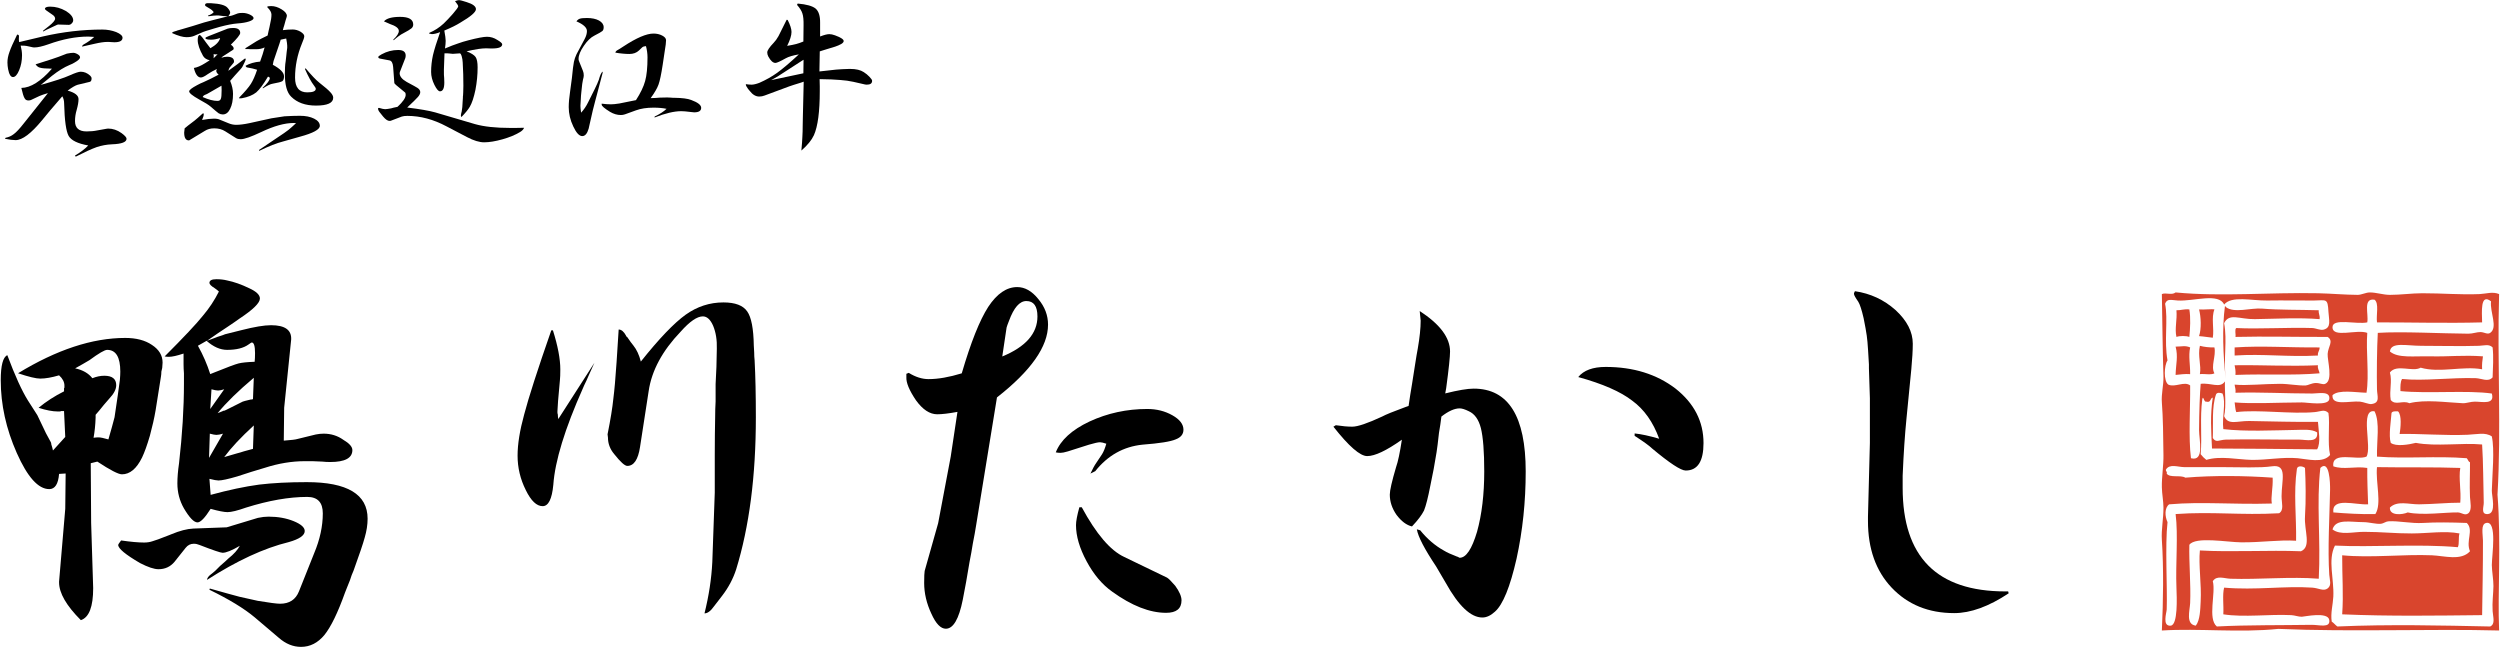
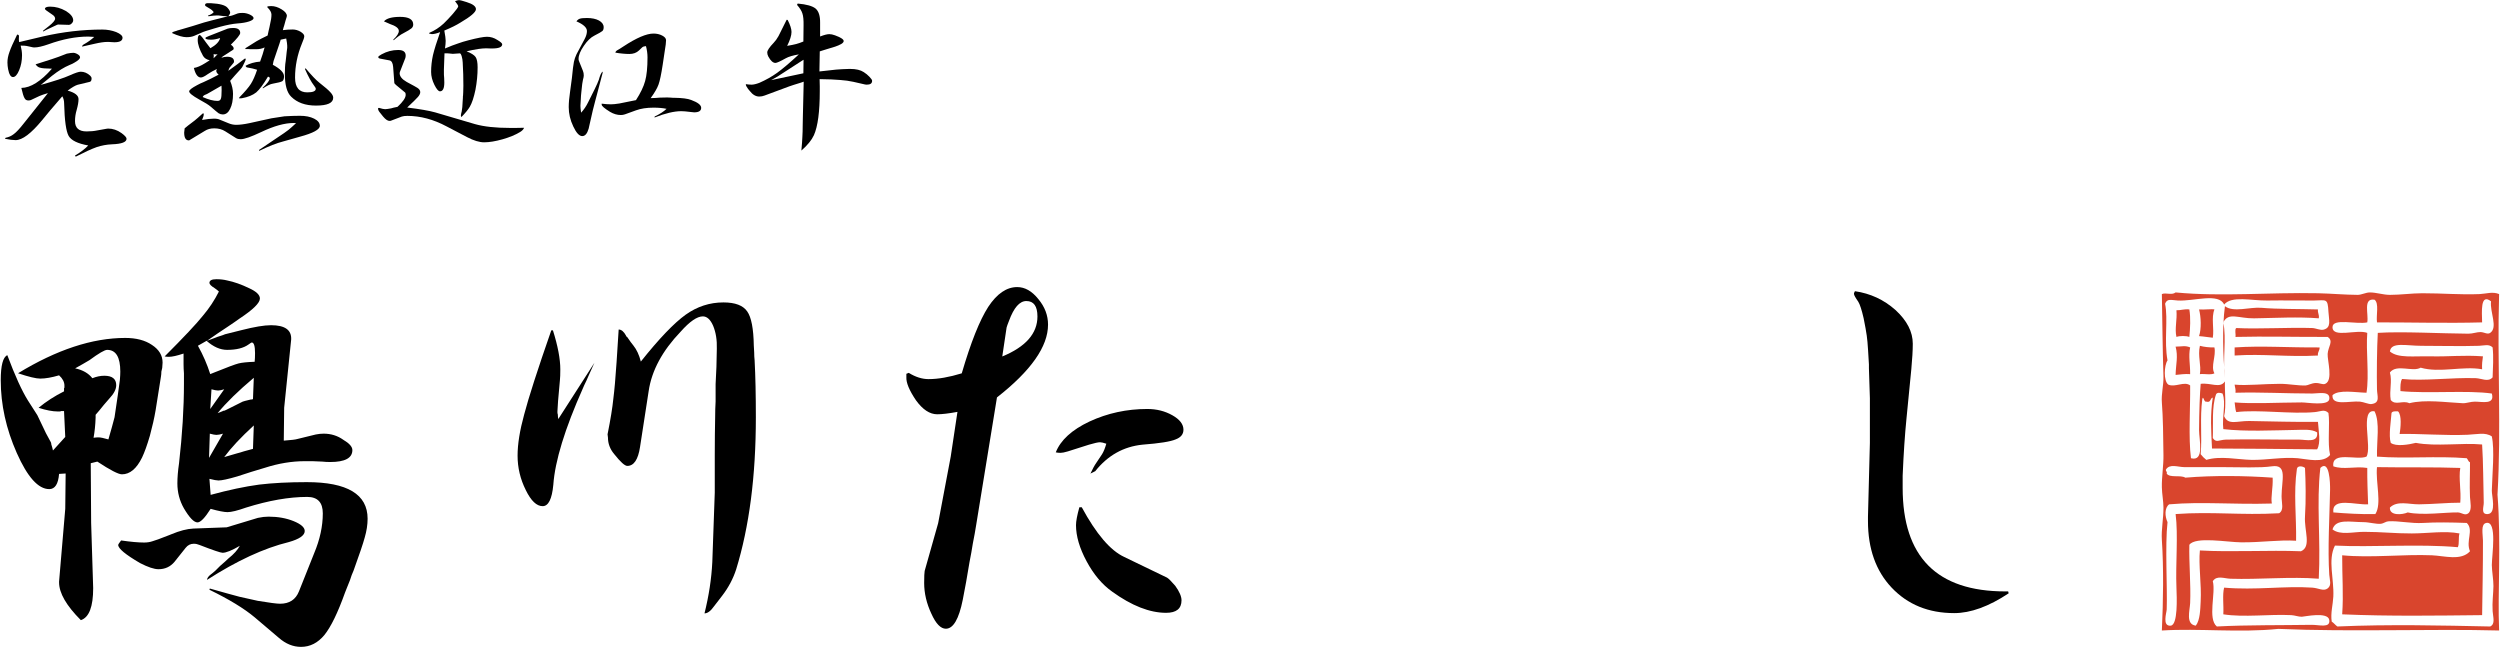
<svg xmlns="http://www.w3.org/2000/svg" version="1.1" id="レイヤー_1" x="0px" y="0px" width="1136px" height="294px" viewBox="0 0 1136 294" enable-background="new 0 0 1136 294" xml:space="preserve">
  <g>
    <path d="M29.647,198.552l-0.552-11.766h-0.204h-0.165H28.16h-0.383c-0.117,0-0.247,0.066-0.382,0.189H26.66h-0.191h-0.192   c-2.355,0-5.281-0.555-8.755-1.676c3.474-2.865,7.334-5.352,11.574-7.469v-0.189v-0.188v-0.184v-0.188v-0.562   c0-0.115,0.055-0.244,0.178-0.365v-0.191v-0.375v-0.184v-0.188c0-1.617-0.791-3.178-2.434-4.666   c-3.353,0.992-6.216,1.488-8.575,1.488c-1.869,0-5.229-0.803-10.072-2.424c17.532-10.703,33.774-16.053,48.715-16.053   c4.972,0,9.021,1.059,12.124,3.17c3.244,2.115,4.847,4.797,4.847,8.029c0,0.254-0.067,1.062-0.168,2.426   c-0.14,0.625-0.268,1.188-0.387,1.684c0,0.744-0.061,1.496-0.189,2.242l-2.426,15.307c-0.61,3.607-1.495,7.461-2.6,11.568   c-1.242,4.234-2.421,7.531-3.549,9.893c-2.497,5.107-5.551,7.652-9.15,7.652c-1.63,0-5.346-1.924-11.19-5.781l-2.985,0.74   l0.177,27.068l0.924,29.68c0,8.467-1.857,13.316-5.598,14.561c-6.592-6.596-9.898-12.32-9.898-17.176v-0.367l2.808-33.041   l0.179-16.057l-2.987,0.189c-0.371,4.607-1.859,6.91-4.46,6.91c-4.999,0-9.905-5.475-14.764-16.43   c-4.846-10.953-7.28-21.963-7.28-33.045c0-6.719,1.015-10.51,2.987-11.387c3.488,9.34,6.611,16.178,9.331,20.535l4.306,6.723   l3.923,8.211l2.229,4.105c0.116,0.25,0.192,0.564,0.192,0.936c0.372,1.125,0.618,2.055,0.754,2.801L29.647,198.552z M41.966,171.86   c1.869-0.746,3.677-1.121,5.42-1.121c3.613,0,5.423,1.43,5.423,4.295c0,1.861-1.078,3.92-3.206,6.154   c-0.473,0.502-1.283,1.436-2.421,2.799c-1.476,1.867-2.722,3.361-3.734,4.488v1.299c-0.113,3.365-0.436,6.414-0.936,9.15   c0.759-0.123,1.5-0.184,2.259-0.184c0.872,0,2.369,0.311,4.487,0.93c1.228-4.227,2.162-7.592,2.79-10.078   c0.374-2.244,0.872-5.605,1.487-10.086c0.387-2.727,0.693-5.037,0.939-6.902c0.125-1.49,0.189-2.74,0.189-3.732   c0-6.596-1.987-9.895-5.981-9.895c-1.118,0-3.785,1.557-8.025,4.67c-1.849,1.115-4.038,2.359-6.51,3.729   C37.607,168.12,40.223,169.616,41.966,171.86 M65.493,246.528c1.374,0,2.616-0.193,3.721-0.566c0.985-0.246,3.559-1.18,7.662-2.801   c0.246-0.119,0.551-0.246,0.923-0.373c3.857-1.611,7.216-2.486,10.088-2.613l15.123-0.559l14.188-4.295   c1.744-0.377,3.344-0.557,4.842-0.557c4.243,0,8.036,0.684,11.407,2.051c3.344,1.371,5.027,2.863,5.027,4.482   c0,1.988-2.426,3.672-7.28,5.037c-11.206,2.736-23.585,8.465-37.143,17.178c0.101-0.871,0.68-1.686,1.667-2.426   c1.5-1.121,2.934-2.434,4.303-3.926c1.731-1.488,2.989-2.611,3.733-3.357c2.497-1.988,4.241-3.922,5.229-5.791   c-3.628,2.119-6.229,3.176-7.832,3.176c-0.884,0-4.369-1.182-10.471-3.551c-0.86-0.363-1.732-0.557-2.616-0.557   c-1.499,0-2.741,0.627-3.716,1.869l-5.049,6.346c-1.872,2.238-4.295,3.357-7.282,3.357c-1.986,0-4.78-0.932-8.393-2.795   c-6.6-3.857-9.908-6.596-9.908-8.221c0-0.242,0.448-0.928,1.32-2.049C59.38,246.212,62.866,246.528,65.493,246.528 M92.178,143.486   c2.859-3.362,5.293-7.027,7.292-11.016c-0.512-0.494-1.14-0.99-1.884-1.493c-1.615-0.994-2.421-1.801-2.421-2.425   c0-1.122,1.05-1.68,3.165-1.68c1.743,0,3.36,0.182,4.859,0.558c3.113,0.625,6.482,1.808,10.07,3.547   c3.256,1.493,4.847,3.047,4.847,4.668c0,1.989-3.088,5.044-9.307,9.144c-1.01,0.746-2.803,1.994-5.42,3.737   c-1.498,1-2.985,1.992-4.485,2.986c-1.743,1.246-3.359,2.361-4.844,3.355c1.115-0.369,2.295-0.807,3.536-1.305   c0.885-0.373,1.744-0.684,2.616-0.932c0.384-0.123,0.768-0.248,1.127-0.373c0.361-0.127,0.681-0.25,0.922-0.371l7.474-1.869   c5.845-1.492,10.329-2.243,13.444-2.243c6.344,0,9.381,2.182,9.137,6.538l-3.177,30.986l-0.18,14.924   c3.357-0.242,5.409-0.486,6.164-0.74l8.381-2.053c1.259-0.25,2.451-0.375,3.564-0.375c3.359,0,6.344,0.934,8.957,2.801   c2.746,1.621,4.102,3.178,4.102,4.664c0,3.615-3.346,5.42-10.075,5.42c-1.369,0-2.549-0.068-3.546-0.188   c-0.987,0-2.487-0.064-4.502-0.189h-3.521c-5.847,0-11.883,0.994-18.099,2.99c-2.113,0.621-4.177,1.244-6.164,1.861   c-2.357,0.746-4.485,1.434-6.356,2.057c-4.229,1.244-7.103,1.861-8.588,1.861c-0.729,0-2.115-0.242-4.101-0.744l0.552,7.277   c8.214-2.232,15.545-3.793,22.044-4.664c6.214-0.744,13.432-1.119,21.633-1.119c18.431,0,27.646,5.537,27.646,16.611   c0,2.74-0.448,5.604-1.32,8.59c-0.731,2.74-2.438,7.717-5.038,14.936c-0.626,1.367-1.178,2.861-1.678,4.475   c-0.502,1.246-1.012,2.496-1.499,3.734c-0.244,0.627-0.488,1.246-0.734,1.865c-3.253,9.09-6.354,15.498-9.341,19.227   c-2.985,3.605-6.536,5.418-10.64,5.418c-3.612,0-6.957-1.375-10.085-4.107l-10.995-9.334c-4.756-3.979-11.575-8.148-20.545-12.51   l0.178-0.559c6.115,1.746,10.587,2.988,13.456,3.734c2.604,0.621,5.411,1.244,8.398,1.869c5.229,0.867,8.573,1.303,10.075,1.303   c4.226,0,7.086-1.867,8.573-5.602l6.918-17.355c2.615-6.223,3.923-12.264,3.923-18.105c0-4.98-2.357-7.473-7.088-7.473   c-8.216,0-17.492,1.625-27.823,4.857c-3.845,1.369-6.665,2.057-8.396,2.057c-1.498,0-4.049-0.496-7.662-1.496   c-2.603,4.104-4.575,6.162-5.972,6.162c-1.603,0-3.655-2.121-6.154-6.352c-1.985-3.482-2.985-7.279-2.985-11.381   c0-2.619,0.244-5.662,0.756-9.154c1.485-13.062,2.229-25.133,2.229-36.207v-4.67c-0.116-1.371-0.18-2.73-0.18-4.105v-4.854   c-2.985,0.992-5.216,1.49-6.714,1.49c-0.64,0-1.258-0.059-1.886-0.18C83.516,153.255,89.31,147.091,92.178,143.486 M97.406,169.243   c5.844-2.357,9.511-3.732,11.011-4.104c1.5-0.377,3.921-0.625,7.293-0.748c0.115-0.996,0.18-2.303,0.18-3.918   c0-3.234-0.5-4.857-1.5-4.857c-0.128,0-0.628,0.314-1.487,0.936c-2.23,1.615-5.485,2.426-9.714,2.426   c-3.116,0-6.218-1.365-9.319-4.109l-3.933,2.238c2.369,4.236,4.214,8.525,5.598,12.885   C96.166,169.743,96.781,169.489,97.406,169.243 M101.33,197.056c-1.256,0.375-2.243,0.561-2.999,0.561   c-0.616,0-1.603-0.186-2.987-0.561l-0.357,11.016L101.33,197.056z M101.881,176.896c-1.243,0.375-2.167,0.559-2.795,0.559   c-0.615,0-1.615-0.184-2.987-0.559l-0.564,8.959L101.881,176.896z M101.69,186.601h0.396l0.165-0.18h0.194l7.842-3.926   c0.243-0.119,1.423-0.432,3.551-0.936c0.372,0,0.744-0.053,1.115-0.186l0.372-9.707c-7.088,5.975-12.572,11.328-16.431,16.059   C99.651,187.472,100.586,187.101,101.69,186.601 M107.674,206.013c0.985-0.242,2.051-0.553,3.164-0.932   c1.372-0.371,2.759-0.744,4.115-1.117l0.372-10.643c-5.843,5.355-10.318,10.15-13.444,14.379   C103.495,207.202,105.418,206.642,107.674,206.013" />
    <path d="M251.249,150.106c2.231,7.1,3.357,13.006,3.357,17.738c0,2.236-0.064,3.922-0.19,5.039   c-0.734,7.84-1.116,12.51-1.116,13.998v0.188v0.375c0,0.252,0.065,0.561,0.18,0.932c0,0.625,0.076,1.309,0.202,2.055l16.419-25.576   c-0.869,1.865-1.741,3.805-2.613,5.787c-0.615,1.5-1.308,2.988-2.051,4.482c-0.128,0.375-0.32,0.814-0.564,1.309   c-8.204,18.416-12.688,33.037-13.445,43.865c-0.615,6.471-2.228,9.703-4.846,9.703c-2.741,0-5.28-2.422-7.652-7.279   c-2.497-4.975-3.741-10.199-3.741-15.682c0-5.223,1.003-11.443,2.987-18.664c1.986-7.59,6.088-20.346,12.331-38.27H251.249z    M284.481,152.538v0.182c0.115,0,0.167,0.066,0.167,0.189c0.257,0.129,0.449,0.312,0.577,0.564   c0.999,1.486,1.869,2.672,2.601,3.543c1.487,1.865,2.615,4.291,3.371,7.279c8.319-10.449,15.138-17.542,20.342-21.277   c5.228-3.733,10.957-5.6,17.185-5.6c5.344,0,8.945,1.37,10.819,4.104c1.857,2.615,2.857,7.779,2.985,15.494   c0,0.504,0.076,1.559,0.18,3.178c0,1.246,0.061,2.428,0.192,3.543c0.384,7.219,0.563,15.865,0.563,25.947   c0,26.633-2.987,49.65-8.959,69.064c-1.369,4.236-3.487,8.215-6.344,11.947l-3.743,4.855c-1.485,2.113-2.921,3.172-4.292,3.172   c1.987-7.963,3.178-15.738,3.55-23.332l1.116-31.549v-0.186v-0.375v-0.561v-0.928v-2.246v-4.289v-8.59   c0-6.344,0.074-12.07,0.177-17.172c0-2.361,0.065-4.729,0.204-7.092v-4.109v-3.732c0.117-2.73,0.247-5.348,0.375-7.844l0.177-8.211   c0.131-3.977-0.435-7.465-1.664-10.453c-1.241-2.858-2.808-4.29-4.692-4.29c-2.601,0-5.948,2.3-10.048,6.911   c-8.344,8.709-13.212,17.727-14.571,27.059l-3.921,25.391c-0.872,5.719-2.796,8.58-5.781,8.58c-1.142,0-3.128-1.797-5.989-5.412   c-1.869-2.236-2.803-4.727-2.803-7.465l-0.179-1.49c1.372-6.842,2.231-12.197,2.613-16.057c0.502-3.852,0.999-9.449,1.487-16.797   l0.946-14.75C282.368,149.735,283.481,150.677,284.481,152.538" />
    <path d="M412.931,169.423c3.075,1.898,6.075,2.846,8.998,2.846c4.369,0,9.408-0.885,15.097-2.627   c4.1-14.023,8.097-24.083,12.048-30.221c3.947-5.979,8.319-8.973,13.148-8.973c3.5,0,6.704,1.827,9.615,5.473   c2.92,3.5,4.393,7.376,4.393,11.612c0,9.919-7.74,20.941-23.209,33.054l-9.422,57.814c-0.436,2.77-0.945,5.619-1.537,8.535   c-0.436,2.781-0.936,5.629-1.526,8.549c-1.023,6.268-2.035,11.971-3.062,17.072c-1.756,8.76-4.319,13.137-7.677,13.137   c-2.332,0-4.523-2.254-6.562-6.787c-2.195-4.67-3.295-9.336-3.295-14.014c0-2.916,0.094-4.744,0.231-5.473l6.127-21.688   l5.704-30.205l3.064-20.367c-3.948,0.73-7.012,1.09-9.203,1.09c-3.36,0-6.576-2.109-9.64-6.344   c-3.061-4.531-4.512-8.029-4.369-10.523v-1.523L412.931,169.423z M471.413,143.803c0-4.672-1.679-7.012-5.039-7.012   c-3.063,0-5.688,3.001-7.88,8.986c-0.591,1.462-0.949,2.48-1.101,3.056c-0.155,1.031-0.798,5.416-1.961,13.145   C466.069,157.601,471.413,151.544,471.413,143.803 M495.06,191.538c8.177-3.795,16.929-5.697,26.272-5.697   c4.244,0,8.025,0.961,11.383,2.854c3.369,1.9,5.047,4.088,5.047,6.566c0,2.051-1.18,3.498-3.51,4.385   c-2.335,1.016-7.371,1.818-15.096,2.408c-8.629,0.879-15.782,4.885-21.47,12.041l-2.19,1.098c1.022-2.193,1.894-3.801,2.625-4.82   l2.628-3.941c0.732-1.168,1.384-2.768,1.96-4.812c-1.307-0.441-2.255-0.666-2.832-0.666c-0.883,0-2.563,0.371-5.036,1.102   l-9.637,3.062c-1.462,0.436-2.553,0.654-3.28,0.654c-0.744,0-1.463-0.064-2.179-0.219   C481.924,200.009,487.025,195.331,495.06,191.538 M491.558,230.511c6.563,12.125,12.983,19.643,19.267,22.559l19.495,9.416   c0.726,0.436,1.96,1.676,3.716,3.715c1.893,2.627,2.844,4.826,2.844,6.58c0,3.795-2.335,5.686-6.997,5.686   c-7.447,0-15.64-3.205-24.533-9.639c-4.524-3.205-8.396-7.791-11.612-13.791c-3.216-5.984-4.805-11.457-4.805-16.418   c0-1.754,0.513-4.445,1.524-8.107H491.558z" />
-     <path d="M606.998,193.222c2.927,0.441,5.408,0.66,7.461,0.66c2.475,0,6.998-1.533,13.571-4.594   c1.604-0.879,5.18-2.338,10.741-4.377c0.436-0.148,0.859-0.295,1.294-0.443c0.449-3.211,0.963-6.498,1.542-9.857   c0.449-2.768,0.873-5.543,1.305-8.316c0.59-3.793,1.025-6.426,1.32-7.889c0.884-5.1,1.321-9.336,1.321-12.693   c0-0.29-0.155-1.751-0.438-4.378c9.201,5.978,13.789,12.11,13.789,18.391c0,2.332-0.573,7.883-1.756,16.643   c-0.152,0.723-0.292,1.525-0.435,2.402c5.844-1.461,10.139-2.178,12.934-2.178c15.751,0,23.632,12.547,23.632,37.654   c0,13.719-1.383,26.934-4.165,39.635c-2.923,12.85-6.19,20.871-9.845,24.09c-1.907,1.748-3.805,2.621-5.689,2.621   c-5.253,0-10.805-5.248-16.649-15.764c-1.754-2.916-3.202-5.4-4.369-7.447c-5.253-7.885-8.189-13.496-8.753-16.861l1.527,0.443   c3.2,3.938,6.776,6.998,10.736,9.193c1.437,0.881,3.335,1.752,5.68,2.629c0.282,0.146,0.5,0.211,0.652,0.211   c0.153,0.152,0.295,0.219,0.437,0.219c0.151,0.154,0.296,0.229,0.435,0.229c2.924,0,5.549-3.947,7.896-11.822   c2.18-7.889,3.268-17.006,3.268-27.375c0-9.047-0.512-15.617-1.524-19.707c-1.015-3.939-2.845-6.49-5.473-7.67   c-1.757-0.871-3.141-1.307-4.167-1.307c-2.329,0-5.112,1.238-8.306,3.725c-0.305,2.479-0.653,4.965-1.102,7.445   c-0.447,4.088-0.805,7.004-1.089,8.752c-0.448,2.631-0.883,5.186-1.318,7.664l-1.54,7.672c-1.026,5.256-1.96,8.973-2.845,11.164   c-1.026,2.049-2.845,4.447-5.47,7.223c-2.49-0.578-4.81-2.332-7.016-5.248c-2.034-2.922-3.062-5.994-3.062-9.211   c0-1.891,0.949-6.047,2.846-12.471c0.887-2.484,1.759-6.645,2.643-12.482c-7.012,4.961-12.268,7.447-15.764,7.447   c-3.231,0-8.332-4.447-15.344-13.361L606.998,193.222z M729.629,166.735c12.56,0,23.146,3.281,31.759,9.857   c8.46,6.707,12.688,14.955,12.688,24.742c0,8.318-2.679,12.477-8.099,12.477c-2.18,0-7.292-3.352-15.328-10.074   c-1.168-1.16-3.795-3.062-7.872-5.691v-1.094c2.923,0.293,6.643,1.094,11.152,2.408c-2.754-7.594-6.844-13.361-12.252-17.303   c-5.256-4.088-13.431-7.664-24.521-10.727C719.645,168.261,723.8,166.735,729.629,166.735" />
    <path d="M861.285,140.85c5.256,4.822,7.883,9.934,7.883,15.338c0,3.068-0.232,6.934-0.667,11.604l-2.19,22.338   c-0.73,7.295-1.324,15.984-1.743,26.055v5.475c0,31.381,15.532,47.076,46.638,47.076h1.308l0.216,0.871   c-9.046,5.992-17.289,8.988-24.735,8.988c-11.673,0-21.159-3.873-28.464-11.611c-7.151-7.584-10.726-17.664-10.726-30.215v-1.979   l0.872-33.498v-6.572v-0.217v-0.219v-0.436v-0.877v-1.758v-3.281v-7.002c-0.156-4.967-0.298-9.486-0.436-13.574v-1.758   c-0.299-5.266-0.519-8.682-0.67-10.283c-0.141-1.748-0.437-3.807-0.859-6.139l-0.882-4.601c-0.872-3.788-1.692-6.275-2.411-7.442   c-1.318-1.889-1.96-3.069-1.96-3.505v-0.436l0.423-0.876C849.892,133.341,856.029,136.178,861.285,140.85" />
    <path d="M2.553,62.601c1.367-0.253,2.615-0.808,3.723-1.674c1.172-0.857,2.628-2.432,4.416-4.712l11.092-13.906   c-1.725,0.507-2.992,0.94-3.808,1.292l-3.875,1.823c-0.294,0.155-0.698,0.227-1.217,0.227c-0.808,0-1.387-0.354-1.739-1.064   c-0.404-0.654-0.901-2.203-1.446-4.636c4.212-0.048,8.842-2.964,13.901-8.738c-2.887-0.05-4.68-0.202-5.392-0.458   c-0.756-0.151-1.441-0.658-2.044-1.52c3.128-0.963,5.588-1.748,7.368-2.354c0.961-0.302,2.003-0.656,3.104-1.07   c0.864-0.352,2.113-0.83,3.733-1.438c1.271-0.254,2.258-0.378,2.965-0.378c0.453,0,0.938,0.124,1.441,0.378   c1.069,0.506,1.601,1.063,1.601,1.67c0,0.661-0.864,1.474-2.589,2.437c-0.453,0.301-1.186,0.658-2.199,1.061   c-2.436,1.016-5.069,2.634-7.905,4.863c-0.661,0.558-1.756,1.441-3.268,2.66c-0.663,0.509-1.288,1.015-1.899,1.516   c6.33-1.769,10.72-3.212,13.144-4.329c2.484-1.112,4.159-1.67,5.016-1.67c1.571,0,3.019,0.606,4.332,1.823   c0.404,0.407,0.611,0.812,0.611,1.218c0,0.962-0.303,1.492-0.919,1.595l-5.389,1.292c-1.071,0.304-2.583,1.192-4.568,2.656   c3.301,0.916,4.945,2.208,4.945,3.879c0,1.267-0.28,2.889-0.83,4.865c-0.502,1.672-0.768,3.37-0.768,5.092   c0,3.143,1.754,4.713,5.241,4.713c1.827,0,3.453-0.151,4.876-0.457l4.254-0.762c0.152-0.047,0.371-0.076,0.686-0.076   c2.128,0,4.155,0.687,6.074,2.054c1.519,1.115,2.288,1.976,2.288,2.582c0,1.518-2.209,2.359-6.625,2.513   c-2.379,0.099-4.709,0.527-6.98,1.287c-2.285,0.812-5.452,2.256-9.504,4.332l-0.31-0.528c2.586-1.52,4.586-3.042,6.01-4.564   c-4.763-0.857-7.729-2.303-8.896-4.33c-1.167-2.078-1.853-6.941-2.052-14.592c0-1.366-0.273-2.508-0.84-3.422   c-4.4,5.068-7.468,8.693-9.185,10.868c-4.975,6.034-8.975,9.046-12.019,9.046c-1.209,0-2.832-0.2-4.863-0.61L2.553,62.601z    M8.621,16.394l-0.06,1.441c0,0.104,0.013,0.354,0.06,0.76c0.057,0.202,0.086,0.385,0.086,0.532l10.873-2.584   c9.065-2.078,18.039-3.116,26.907-3.116c2.217,0,4.332,0.384,6.3,1.138c1.937,0.81,2.889,1.676,2.889,2.584   c0,1.372-1.236,2.055-3.724,2.055c-0.204,0-0.659-0.025-1.361-0.077c-0.411-0.048-0.798-0.076-1.148-0.076h-0.684   c-1.464,0-3.395,0.282-5.763,0.836l-5.712,1.294c0.055-0.408,0.296-0.738,0.752-0.991c1.832-1.011,3.42-2.153,4.792-3.417   c-0.453-0.053-0.921-0.082-1.44-0.082c-0.649-0.044-1.089-0.072-1.288-0.072c-5.621,0-11.657,1.165-18.092,3.495   c-2.731,0.967-4.871,1.445-6.383,1.445c-0.461,0-0.833-0.052-1.133-0.154l-2.443-0.532c-0.505-0.1-1.389-0.151-2.657-0.151   c0.403,1.57,0.615,3.041,0.615,4.41c0,2.431-0.431,4.687-1.3,6.763c-0.859,2.079-1.803,3.118-2.808,3.118   c-1.027,0-1.749-1.192-2.214-3.572c-0.093-0.656-0.169-1.168-0.224-1.526C3.412,29.36,3.38,28.851,3.38,28.396   c0-1.516,0.305-3.115,0.921-4.784c0.559-1.676,1.726-4.307,3.492-7.905C8.352,15.756,8.621,15.982,8.621,16.394 M19.58,13.958   c0.303-0.202,0.581-0.432,0.835-0.684c0.864-0.71,1.453-1.164,1.748-1.367c1.921-1.521,2.882-2.662,2.882-3.421   c0-0.709-0.453-1.34-1.362-1.902c-2.172-1.416-3.268-2.251-3.268-2.504c0-0.708,0.788-1.067,2.354-1.067   c2.488,0,4.859,0.659,7.147,1.972c2.231,1.373,3.345,2.792,3.345,4.26c0,0.608-0.358,1.195-1.07,1.749   c-0.044,0-0.103,0.03-0.147,0.076c-0.047,0-0.101,0.027-0.16,0.075c-0.296,0.105-0.476,0.153-0.52,0.153l-5.019-0.153   c-0.158,0-0.793,0.281-1.902,0.832L21.176,13.5c-0.507,0.257-1.039,0.536-1.596,0.841V13.958z" />
    <path d="M79.96,14.082h0.071c0.05-0.052,0.108-0.07,0.158-0.07c0.151-0.054,0.278-0.106,0.379-0.157   c0.712-0.198,1.34-0.379,1.897-0.533l5.167-1.518l5.095-1.595c0.709-0.203,1.748-0.483,3.117-0.837   c0.712-0.201,1.392-0.38,2.044-0.531c0.816-0.202,1.628-0.407,2.444-0.608c1.115-0.305,2.204-0.584,3.267-0.838   c-1.063,0-1.699-0.024-1.91-0.076l-2.505-0.305h-0.527c-0.968,0-2.275,0.129-3.945,0.381L94.475,7.09   c1.269-0.403,2.153-0.938,2.657-1.592c-0.556-0.71-1.088-1.192-1.593-1.448l-2.127-1.29c-0.149-0.1-0.225-0.279-0.225-0.536   c0-0.605,0.55-0.856,1.665-0.756h1.14c3.899,0.2,6.364,0.884,7.371,2.046c0.818,0.922,1.225,1.648,1.225,2.212   c0,0.401-0.279,0.961-0.835,1.669c1.014-0.146,1.686-0.305,2.05-0.458l2.212-0.833c0.397-0.153,1.133-0.23,2.192-0.23   c1.113,0,2.234,0.253,3.344,0.762c1.117,0.554,1.673,1.09,1.673,1.597c0,0.557-0.685,1.063-2.051,1.518   c-1.363,0.458-3.146,0.763-5.318,0.909c-2.039,0.154-4.667,0.66-7.902,1.518l-2.894,0.841c-0.303,0.103-0.631,0.202-0.99,0.303   c-2.076,0.606-3.342,1.017-3.798,1.219l-4.026,1.746c-0.909,0.408-2.076,0.609-3.5,0.609c-1.62,0-3.776-0.609-6.457-1.819V14.69   C78.645,14.493,79.197,14.288,79.96,14.082 M92.582,51.552v0.308c0,0.657-0.261,1.543-0.769,2.655   c2.18-0.404,3.999-0.606,5.483-0.606c1.1,0,2.021,0.18,2.72,0.532l3.737,1.52c1.155,0.505,2.351,0.758,3.568,0.758   c1.615,0,3.63-0.253,6.009-0.758l10.021-2.206l5.93-0.908c2.584-0.154,4.918-0.232,7.002-0.232c2.581,0,4.728,0.432,6.45,1.294   c1.724,0.862,2.596,1.952,2.596,3.27c0,1.671-3.025,3.316-9.046,4.939l-7.529,2.132c-2.99,0.756-6.666,2.2-11.018,4.329v-0.456   l8.119-5.47c2.537-1.674,4.293-2.892,5.248-3.648c0.816-0.66,1.953-1.677,3.424-3.044c-0.399-0.049-0.756-0.077-1.064-0.077   c-4.095,0-9.016,1.371-14.74,4.103c-4.607,2.18-7.728,3.273-9.35,3.273c-0.814,0-1.493-0.154-2.052-0.459l-4.945-3.116   c-1.409-0.908-3.083-1.368-5.019-1.368c-1.66,0-3.094,0.381-4.256,1.14l-6.906,4.18c-0.11,0.102-0.238,0.154-0.384,0.154   c-1.416,0-2.123-1.192-2.123-3.575c0-0.353,0.071-0.987,0.217-1.899c0.463-0.406,1.015-0.864,1.675-1.37   c0.103-0.048,0.199-0.124,0.307-0.228l2.586-1.972c0.715-0.556,1.919-1.622,3.648-3.195H92.582z M98.28,32.25   c0-0.206,0.097-0.505,0.296-0.914c-1.517,0.708-2.903,1.495-4.18,2.357c-1.416,1.015-2.455,1.522-3.115,1.522   c-1.416,0-2.482-1.446-3.184-4.334c1.411-0.201,3.135-0.934,5.166-2.204c0.764-0.506,1.449-0.938,2.042-1.291   c-1.416-0.307-2.425-0.961-3.034-1.977c-1.62-2.89-2.43-5.293-2.43-7.225c0-1.516,0.302-2.275,0.911-2.275   c0.202,0,0.608,0.378,1.216,1.14c1.121,1.571,2.332,3.192,3.645,4.865c2.583-1.472,4.054-3.018,4.403-4.638   c-1.558,0.511-2.932,0.76-4.088,0.76c-1.736,0-2.595-0.249-2.595-0.76c0-0.202,0.532-0.508,1.595-0.912l8.517-3.345   c0.61-0.199,1.45-0.301,2.502-0.301c2.133,0,3.201,0.758,3.201,2.274c0,0.763-1.421,2.538-4.253,5.32   c0.86,0.611,1.288,1.169,1.288,1.675c0,0.306-0.079,0.507-0.236,0.609l-4.475,2.891c-0.207,0.101-0.505,0.354-0.909,0.76   c0.955-0.306,1.813-0.46,2.583-0.46c2.118,0,3.19,0.711,3.19,2.127c0,0.305-0.079,0.536-0.232,0.687l-1.832,2.206   c-0.091,0.1-0.273,0.556-0.519,1.366c2.982-2.126,5.44-3.954,7.376-5.472l0.374-0.151v0.072l0.074,0.079v0.076v0.074h0.071v0.077   v0.077c0,0.201-0.199,0.712-0.603,1.52l-0.904,1.822c-0.114,0.308-1.247,1.624-3.425,3.957c-0.264,0.253-0.769,0.832-1.52,1.746   c-0.212,0.201-0.417,0.429-0.608,0.683c0.851,2.079,1.299,4.053,1.299,5.924c0,2.839-0.448,5.095-1.299,6.77   c-0.816,1.72-1.937,2.582-3.353,2.582c-0.647,0-1.282-0.176-1.889-0.529c-0.558-0.409-1.785-1.419-3.649-3.043   c-0.869-0.76-2.608-1.849-5.246-3.268c-2.994-1.673-4.494-2.886-4.494-3.65c0-0.604,1.199-1.545,3.568-2.807   c1.126-0.611,2.084-1.065,2.899-1.371c2.172-0.964,4.479-2.102,6.922-3.422C98.628,33.315,98.28,32.757,98.28,32.25 M98.812,45.851   c0.801,0,1.308-0.298,1.52-0.91c0.256-0.554,0.369-1.826,0.369-3.8v-0.078v-0.076v-0.302c-0.049-0.76-0.062-1.34-0.062-1.749   c-2.95,1.677-4.795,2.741-5.55,3.191c-0.717,0.455-1.37,0.79-1.988,0.988c-0.549,0.254-0.877,0.586-0.98,0.991   C94.761,45.271,96.98,45.851,98.812,45.851 M98.12,24.724c-0.104,0-0.377-0.023-0.824-0.074c-0.06-0.055-0.129-0.077-0.237-0.077   c0.049,0.253,0.073,0.558,0.073,0.914c0,0.354-0.024,0.682-0.073,0.986l1.823-1.823C98.628,24.701,98.377,24.724,98.12,24.724    M108.695,44.333c2.583-2.634,4.35-4.714,5.312-6.232c0.968-1.519,1.897-3.65,2.82-6.383c-0.162-0.054-0.308-0.1-0.47-0.153   c-0.855-0.253-1.409-0.404-1.658-0.456l-2.366-0.454c-0.345-0.054-0.606-0.308-0.756-0.766c1.879-1.064,4.083-1.693,6.612-1.9   c0.866-2.33,1.549-4.48,2.047-6.453c-1.052,0.557-2.385,0.833-3.94,0.833h-0.084h-0.148h-0.532h-0.537h-0.232h-0.3h-0.611   c-0.352-0.052-0.709-0.076-1.056-0.076h-1.293v-0.379c2.176-1.419,3.881-2.483,5.092-3.195c1.117-0.659,2.786-1.515,5.005-2.579   c0.16-0.712,0.315-1.42,0.455-2.128c0.117-0.56,0.244-1.122,0.392-1.676c0.05-0.406,0.128-0.785,0.231-1.144   c0.454-1.82,0.673-3.342,0.673-4.556c0-1.015-0.635-2.127-1.894-3.348l0.079-0.374c0.192,0,0.404-0.026,0.603-0.078   c0.505-0.052,0.865-0.076,1.072-0.076c1.561,0,3.171,0.506,4.792,1.521c1.556,0.963,2.349,1.948,2.349,2.968   c0,0.198-0.204,0.905-0.613,2.123c-0.149,0.456-0.355,1.188-0.596,2.206v0.072l-0.086,0.075v0.157   c-0.042,0.151-0.098,0.275-0.153,0.375c-0.15,0.611-0.28,1.092-0.382,1.443c1.479-0.199,2.973-0.299,4.492-0.299   c1.165,0,2.33,0.329,3.497,0.986c1.156,0.708,1.745,1.398,1.745,2.054c0,0.608-0.36,1.723-1.065,3.341   c-2.075,5.07-3.12,10.238-3.12,15.505c0,4.461,1.859,6.69,5.556,6.69c2.584,0,3.869-0.554,3.869-1.673   c0-0.252-0.28-0.735-0.832-1.445c-1.217-1.566-2.581-4.074-4.109-7.523l0.309-0.3c2.73,3.243,4.811,5.421,6.235,6.533   c2.533,1.98,4.197,3.418,5.004,4.335c0.865,0.911,1.301,1.745,1.301,2.502c0,2.387-2.608,3.575-7.832,3.575   c-4.816,0-8.56-1.342-11.252-4.028c-1.921-1.826-2.889-5.295-2.889-10.414c0-1.11,0.033-2.1,0.084-2.962   c0.044-1.015,0.148-1.948,0.3-2.817c0.102-0.708,0.186-1.416,0.239-2.124c0.094-0.657,0.17-1.341,0.217-2.054   c0.104-0.909,0.178-1.518,0.236-1.822v-0.992c0-0.604-0.155-1.69-0.453-3.264l-2.521,0.532c-0.102,0.305-0.183,0.584-0.23,0.835   c-0.044,0.151-0.098,0.306-0.147,0.457c0,0.051-0.024,0.076-0.076,0.076v0.154l-2.816,8.283v0.073v0.075   c-0.042,0.054-0.068,0.131-0.068,0.23c-0.102,0.458-0.181,0.862-0.23,1.217c3.384,1.827,5.091,3.573,5.091,5.246   c0,1.111-0.254,1.849-0.76,2.202c-0.552,0.355-1.994,0.736-4.331,1.139c-1.063,0.154-2.558,0.862-4.494,2.128l-0.14-0.226   c2.179-2.026,3.262-3.497,3.262-4.41c0-0.3-0.278-0.533-0.834-0.682c-2.077,3.495-3.844,5.878-5.32,7.144   c-1.573,1.266-3.753,2.154-6.528,2.66l-1.217,0.078V44.333z" />
    <path d="M172.195,49.01c1.314,0.408,2.241,0.604,2.807,0.604c0.455,0,1.357-0.124,2.729-0.376c0.608-0.202,1.576-0.433,2.889-0.686   c2.479-2.278,3.726-4.099,3.726-5.474c0-0.604-0.121-0.986-0.38-1.136l-3.947-3.268c-0.562-0.459-0.84-0.812-0.84-1.065   l-0.537-7.221c-0.147-1.825-0.733-2.811-1.743-2.964l-4.025-0.762c-0.668-0.1-0.992-0.354-0.992-0.756   c0-0.252,0.502-0.662,1.517-1.222c2.384-1.313,4.896-1.97,7.528-1.97c2.277,0,3.419,0.836,3.419,2.506   c0,0.356-0.055,0.733-0.155,1.14l-2.5,6.386c-0.057,0.104-0.081,0.276-0.081,0.531c0,1.418,1.061,2.737,3.189,3.951   c2.936,1.572,4.595,2.484,4.945,2.738c0.818,0.556,1.221,1.191,1.221,1.9c0,0.656-0.361,1.395-1.063,2.206   c-0.673,0.756-2.283,2.353-4.866,4.784c5.775,0.712,10.002,1.446,12.69,2.204l18.084,5.326c4.105,1.164,9.425,1.742,15.963,1.742   h1.224h1.441c1.256,0,2.504-0.024,3.721-0.072c-0.31,0.758-0.938,1.416-1.902,1.976c-2.075,1.264-4.708,2.352-7.907,3.266   c-3.243,0.912-6.024,1.368-8.363,1.368c-2.173,0-4.761-0.79-7.746-2.356l-9.275-4.86c-5.971-3.194-11.939-4.794-17.864-4.794   c-1.052,0-1.898,0.106-2.5,0.304l-4.79,1.824c-0.152,0.103-0.441,0.153-0.842,0.153c-0.81,0-1.771-0.657-2.887-1.977   c-0.556-0.76-0.967-1.264-1.209-1.518c-0.713-0.811-1.071-1.47-1.071-1.976V49.16L172.195,49.01z M181.841,7.663   c3.946,0,5.925,1.164,5.925,3.493c0,0.712-0.28,1.296-0.832,1.75c-0.513,0.457-1.783,1.213-3.793,2.278   c-1.076,0.509-2.492,1.547-4.277,3.122l-0.146-0.305c1.678-1.571,2.512-2.887,2.512-3.951c0-1.217-1.391-2.281-4.187-3.198   c-0.092-0.049-0.189-0.099-0.304-0.149c-0.858-0.354-1.621-0.684-2.274-0.988C175.635,8.349,178.09,7.663,181.841,7.663    M195.142,14.883c2.322-0.961,4.478-2.354,6.46-4.18c1.269-1.219,2.665-2.683,4.177-4.41c1.623-1.874,2.438-3.012,2.438-3.42   c0-0.351-0.49-1.14-1.451-2.357c0.865-0.305,1.451-0.455,1.757-0.455c0.554,0,1.735,0.307,3.575,0.912   c2.775,0.862,4.172,1.927,4.172,3.192c0,1.32-2.384,3.371-7.145,6.154c-1.767,1.116-4.178,2.308-7.23,3.574   c0.412,2.184,0.616,3.727,0.616,4.639c0,0.966-0.097,2.131-0.308,3.493c2.384-1.01,4.357-1.776,5.93-2.278   c1.369-0.503,2.934-0.987,4.714-1.441c4.103-1.064,6.915-1.6,8.435-1.6c1.677,0,3.243,0.484,4.709,1.442   c1.467,0.868,2.212,1.522,2.212,1.98c0,1.265-1.526,1.897-4.557,1.897h-0.688l-2.054-0.073c-0.968,0-2.155,0.101-3.564,0.303   c-1.679,0.253-3.455,0.607-5.324,1.065c2.081,0.814,3.437,1.672,4.098,2.586c0.611,0.909,0.912,2.482,0.912,4.708   c0,3.398-0.338,6.79-0.986,10.186c-0.719,3.446-1.571,6.03-2.584,7.752c-0.711,1.217-1.979,2.766-3.799,4.639   c-0.156-0.307-0.232-0.535-0.232-0.682c0-0.356,0.128-0.993,0.377-1.903c0.212-0.962,0.362-2.611,0.455-4.94   c0.052-0.202,0.084-0.61,0.084-1.213v-0.541c0.047-0.195,0.076-0.398,0.076-0.606c0-0.502,0.013-0.986,0.073-1.44   c0.05-1.52,0.068-2.511,0.068-2.965c0-1.268-0.018-2.989-0.068-5.171c-0.06-2.129-0.136-3.9-0.233-5.318   c-0.044-1.014-0.196-1.952-0.455-2.814c-0.249-0.86-0.537-1.314-0.825-1.364l-3.199,0.226l-1.512-0.151   c-0.165-0.051-0.466-0.075-0.921-0.075h-1.367c-0.308,6.128-0.358,9.88-0.146,11.248c0.042,0.554,0.062,1.214,0.062,1.973   c0,2.687-0.648,4.032-1.968,4.032c-0.714,0-1.541-0.965-2.509-2.891c-1.012-2.027-1.52-4-1.52-5.93   c0-2.528,0.283-5.066,0.835-7.597c0.621-2.586,1.702-6.082,3.261-10.487c-1.507,0.602-2.753,0.91-3.716,0.91   c-0.251,0-0.683-0.077-1.288-0.228L195.142,14.883z" />
    <path d="M263.518,8.486c0.552-0.198,1.628-0.303,3.18-0.303c2.248,0,4.07,0.38,5.479,1.14c1.429,0.81,2.128,1.825,2.128,3.04   c0,0.811-0.192,1.393-0.603,1.746c-0.411,0.36-1.589,1.042-3.576,2.054c-1.67,0.811-3.292,2.384-4.864,4.714   c-1.569,2.278-2.357,4.232-2.357,5.853v0.074v0.073v0.081v0.073v0.08c0.044,0.044,0.081,0.1,0.081,0.148v0.078v0.072v0.077   l1.899,4.717c0.261,0.605,0.377,1.316,0.377,2.129c0,0.403-0.116,1.063-0.377,1.975c-0.2,0.756-0.436,2.481-0.684,5.168   c-0.15,1.266-0.259,2.583-0.304,3.948c-0.1,1.166-0.154,2.051-0.154,2.66c0,0.711,0.103,1.749,0.308,3.12   c1.265-1.371,2.33-2.942,3.183-4.713c0.919-1.925,1.88-3.853,2.892-5.78c1.012-2.073,1.675-3.567,1.987-4.483   c0.5-1.874,1.052-3.114,1.668-3.722l0.073,0.532l-2.578,9.804c-0.266,1.012-0.534,2.05-0.835,3.115   c-0.207,0.813-0.416,1.624-0.623,2.433c-0.145,0.559-0.293,1.143-0.453,1.751l-1.897,8.356c-0.652,2.23-1.62,3.347-2.898,3.347   c-1.359,0-2.722-1.473-4.088-4.411c-1.377-2.883-2.056-5.803-2.056-8.741c0-1.973,0.204-4.303,0.608-6.992   c0.507-3.8,0.78-5.876,0.835-6.23c0.357-3.7,0.66-6.156,0.916-7.375c0.249-1.163,0.652-2.325,1.209-3.495l3.654-6.84   c0.702-1.316,1.05-2.53,1.05-3.65c0-1.566-1.581-3.038-4.775-4.405C262.43,9.045,262.949,8.639,263.518,8.486 M277.655,47.403   c0.906,0,2.177-0.128,3.795-0.384c1.431-0.25,3.935-0.758,7.535-1.52c2.065-3.192,3.463-6.08,4.165-8.665   c0.719-2.583,1.079-6.179,1.079-10.785c0-1.674-0.244-3.372-0.7-5.098c-0.748,0.05-1.305,0.23-1.672,0.528l-1.507,1.45   c-1.121,1.064-2.569,1.598-4.34,1.598c-0.958,0-1.948-0.052-2.953-0.152c-1.172-0.102-2.304-0.256-3.424-0.458   c0.041-0.404,0.324-0.762,0.824-1.064c0.52-0.254,1.448-0.84,2.825-1.748c5.928-3.904,10.486-5.854,13.676-5.854   c1.463,0,2.788,0.304,3.95,0.912c1.17,0.61,1.748,1.32,1.748,2.128c0,0.406-0.047,1.064-0.15,1.976l-0.382,2.509l-0.988,6.609   c-0.652,4.311-1.283,7.322-1.903,9.05c-0.601,1.67-1.793,3.723-3.576,6.154c0.719-0.049,1.429-0.076,2.128-0.076   c0.665-0.052,1.349-0.1,2.068-0.154c1.461-0.048,2.584-0.073,3.34-0.073c0.409,0,0.929,0.025,1.589,0.073   c0.314,0.054,0.635,0.078,0.995,0.078h0.601c3.6,0.051,6.159,0.382,7.683,0.986c3.039,1.114,4.556,2.304,4.556,3.576   c0,1.368-1.064,2.051-3.191,2.051c-0.198,0-0.709-0.052-1.51-0.154c-1.936-0.251-3.379-0.375-4.339-0.375   c-3.241,0-7.295,0.959-12.171,2.883l0.083-0.459c2.335-1.11,4.128-2.278,5.396-3.492c-1.674-0.351-3.652-0.534-5.927-0.534   c-3.089,0-5.748,0.407-7.973,1.221l-5.016,1.819c-0.616,0.205-1.219,0.308-1.833,0.308c-1.679,0-3.314-0.481-4.942-1.448   c-2.529-1.57-3.793-2.656-3.793-3.266v-0.454C274.869,47.299,276.285,47.403,277.655,47.403" />
    <path d="M341.491,38.469c0.911,0,2.111-0.278,3.576-0.835c2.987-1.318,5.645-2.813,7.986-4.487c2.471-1.768,5.793-4.58,9.951-8.437   c-2.683,0.463-4.661,1.043-5.926,1.755c-2.534,1.418-4.108,2.126-4.719,2.126c-1.112,0-2.204-0.986-3.268-2.967   c-0.307-0.609-0.453-1.215-0.453-1.823c0-0.862,0.986-2.332,2.97-4.409c0.702-0.707,1.416-1.695,2.13-2.963   c0.648-1.214,1.894-3.698,3.717-7.446l0.463,0.072c1.165,2.282,1.744,4.106,1.744,5.476c0,1.568-0.663,3.674-1.978,6.306   c1.771-0.303,3.14-0.58,4.103-0.836c0.96-0.253,2.051-0.631,3.267-1.136l0.084-7.297c0.044-2.483-0.128-4.309-0.539-5.476   c-0.352-1.163-1.167-2.455-2.433-3.877l0.305-0.605c4,0.352,6.711,1.114,8.14,2.277c1.408,1.218,2.091,3.372,2.044,6.46v6.232   c1.819-0.708,3.219-1.068,4.172-1.068c0.77,0,1.623,0.183,2.595,0.536c2.635,0.966,3.948,1.826,3.948,2.59   c0,0.909-1.494,1.818-4.48,2.732l-3.736,1.142c-0.339,0.102-0.68,0.202-0.975,0.304c-0.564,0.204-1.121,0.377-1.673,0.53   l-0.16,9.12c3.345-0.406,5.857-0.685,7.532-0.832c1.781-0.155,3.741-0.254,5.925-0.31h0.611c2.584,0,4.615,0.482,6.076,1.446   c0.972,0.612,1.832,1.321,2.596,2.128c0.797,0.81,1.204,1.419,1.204,1.824c0,1.168-0.801,1.748-2.424,1.748   c-0.36,0-0.615-0.024-0.761-0.076l-5.324-1.214c-1.827-0.406-3.83-0.686-6.002-0.836c-2.233-0.204-5.349-0.33-9.349-0.382   c0.052,0.962,0.076,2.051,0.076,3.272v1.364v0.536v0.147v0.079v0.078c0,9.317-0.888,15.985-2.659,19.984   c-1.024,2.233-2.913,4.56-5.701,6.995c0.248-2.687,0.403-4.762,0.453-6.233c0.104-1.57,0.148-3.242,0.148-5.013l0.076-4.029   l0.38-16.036c-0.456,0.152-0.88,0.3-1.282,0.45c-1.524,0.457-2.59,0.79-3.206,0.993c-0.901,0.303-1.586,0.529-2.044,0.685   l-11.25,4.178c-0.763,0.304-1.574,0.455-2.437,0.455c-1.563,0-3.005-0.859-4.328-2.586l-0.751-0.907   c-0.67-0.916-0.989-1.55-0.989-1.904v-0.226C339.918,38.393,340.782,38.469,341.491,38.469 M363.983,33.529l1.071-0.227   l0.084-6.156l-0.615,0.381l-11.176,7.221l-2.956,1.671L363.983,33.529z" />
    <path fill-rule="evenodd" clip-rule="evenodd" fill="#D9452D" d="M1135.597,133.629c-0.921,31.198,1.044,60.297-0.735,91.139   c1.737,22.445,0,44.281,0.735,61.734c-30.171-0.826-67.308,0.691-100.327-0.736c-17.9,1.846-36.021-0.334-52.919,0.736   c0.633-13.451,0.844-28.354,0-41.162c-0.319-4.73,0.758-9.686,0.723-14.701c-0.012-3.014-0.665-6.145-0.723-9.182   c-0.107-4.799,0.802-9.854,0.723-14.703c-0.09-8.584-0.199-17.211-0.723-23.891c-0.319-3.822,0.844-7.967,0.723-11.758   c-0.388-12.541-0.503-24.929-0.723-37.477c1.787-0.795,4.531,0.641,6.242-0.746c21.286,2.005,42.177-0.088,64.685,0.367   c6.254,0.135,11.823,0.69,18.02,0.734c1.779,0.012,3.721-1.096,5.507-1.101c3.002-0.02,6.014,1.096,9.174,1.101   c4.876,0,9.843-0.722,14.694-0.734c9.145-0.012,17.181,0.746,26.112,0.379C1129.827,133.479,1132.648,132.398,1135.597,133.629    M989.682,136.561c-3.031-0.167-4.943-1.069-5.863,1.463c1.44,7.122-0.533,16.993,1.1,25.733   c-1.513,2.227-1.903,9.348,0.367,11.018c3.102,1.412,7.284-1.707,9.92,0.371c0.109,10.496-0.817,23.668,0.364,33.072   c6.292,1.68,3.667-8.441,3.679-12.861c0.03-7.848,0.381-17.191,0.737-20.943c4.623-0.586,8.788,2.254,11.026-1.098   c-0.179,4.377,0.693,11.33-0.374,15.787c1.832,4.275,5.89,2.135,11.398,2.203c9.748,0.148,21.076,0.541,31.241,0.381   c0.28,4.107,1.39,9.447-0.38,12.498c-15.461-0.207-29.88-0.281-47.76-0.379c-0.411-8-0.86-15.35,0.358-23.143   c-1.337,0.262-0.719,2.469-2.937,1.842c-1.162,0.404-1.369-3.17-1.842-1.107c-1.148,8.662-0.025,16.617-0.732,24.99   c0.732,0.977,1.596,1.83,2.574,2.584c6.381-1.943,14.233-0.137,20.578,0c6.866,0.104,14.129-1.371,20.948-0.754   c4.402,0.41,11.49,2.41,14.702-1.463c-1.263-5.553,0.025-14.066-0.743-19.109c-1.893-1.844-3.558-0.629-6.243-0.381   c-10.412,0.998-25.931-1.25-35.653,0c-0.488-1.205-0.473-2.93-0.732-4.4c8.276,0.709,19.006,0.057,30.517,0   c2.372-0.018,12.021,1.707,12.489-1.467c0.577-3.941-4.979-2.564-7.722-2.578c-12.368-0.014-22.927-0.678-34.901-0.359   c0.212-1.564-0.273-2.436-0.383-3.686c5.441,0.547,13.233-0.361,20.584-0.361c4.192,0,8.279,0.902,11.766,0.732   c0.935-0.041,2.6-1.031,4.39-1.1c2.077-0.074,3.198,0.889,4.421,0.367c3.678-1.549,0.949-10.551,1.102-13.602   c0.187-3.307,2.892-5.812,0-7.711c-13.442,0.072-28.81-0.344-41.879,0c0.225-1.246-0.474-3.412,0.35-4.039   c9.997,0.541,24.009-0.367,34.552,0c1.633,0.049,3.602,1.125,5.148,0.727c3.632-0.91,2.395-4.369,2.196-8.086   c-0.334-6.381-0.943-5.196-6.612-5.142c-5.876,0.044-13.511-0.123-21.298,0c-7.01,0.101-16.108-2.307-19.497,1.837   C1008.258,132.938,996.783,136.947,989.682,136.561 M1127.872,146.49c-16.075,0.452-32.275-0.032-47.771,0   c-0.438-3.382,1.039-8.635-1.103-10.297c-5.402-0.884-2.614,6.45-3.313,10.297c-4.97,1.044-15.821-2.118-15.796,2.204   c0.044,5.078,11.073,0.775,15.796,2.562c-0.653,8.465,0.935,19.365-0.354,27.203c-5.009-0.115-12.61-1.557-15.442,1.1   c-0.487,5.094,7.799,2.498,12.496,2.945c1.602,0.148,3.98,1.227,5.132,1.096c4.179-0.469,2.662-3.598,2.584-6.625   c-0.166-6.564-0.014-19.219,0.364-25.719c10.605-0.715,29.179,0.299,41.161,0.373c1.969,0.014,3.922-0.775,5.524-0.738   c1.697,0.035,3.152,1.227,4.396,0.365c3.625-2.488-0.22-9.423,0.38-14.328C1126.925,133.026,1127.807,141.939,1127.872,146.49    M1126.407,157.138c-8.555,0.262-17.057,0-26.102,0c-6.874,0-13.821-1.91-14.328,2.572c3.667,3.145,10.817,2.041,18.372,2.209   c8.692,0.195,14.869-0.652,23.904,0c-0.27,1.805-0.515,3.654-0.382,5.883c-8.731-1.613-19.253,1.805-27.917-0.732   c-3.69,2.146-10.934-1.846-13.978,2.201c1.123,3.984-0.358,8.291,0.379,12.486c2.167,2.676,5.405-0.012,8.437,1.463   c7.282-1.805,16.73-0.355,24.271,0c1.544,0.094,3.667-0.734,5.51-0.715c3.397,0.006,9.209,1.525,7.709-3.686   c-11.043-1.588-29.234,0.137-41.519-1.102c-0.044-2.115-0.058-4.215,0.73-5.51c9.478,1.035,22.813-0.734,33.445-0.367   c2.72,0.094,5.698,1.932,7.708-0.367c0.15-4.039,0.482-9.404,0-13.598C1131.016,156.177,1128.707,157.065,1126.407,157.138    M1006.97,179.2c-2.031,5.652-1.211,14.01-1.474,19.838c1.532,2.34,2.869,0.826,5.876,0.727c10.35-0.291,25.03,0.08,33.452,0   c3.032-0.018,8.721,1.682,8.073-3.299c-2.532-1.555-6.3-1.156-9.555-1.109c-10.845,0.182-22.953,0.816-33.07-0.365   c-0.68-5.646,1.349-11.877-0.355-16.172C1008.952,178.46,1007.44,178.179,1006.97,179.2 M1075.332,207.489   c-4.376,1.855-15.975-2.689-15.065,4.406c4.729,1.67,9.862-0.143,15.419,0.74c-0.045,5.535,0.191,10.971,0.379,16.533   c-5.677,0.367-16.621-3.43-15.798,3.68c5.39,0.441,12.722,0.92,19.098,0.74c3.024-4.701,0.046-14.273,0.737-21.324   c13.263,0.242,25.639-0.076,37.846,0.371c-0.795,4.756,0.461,10.221,0,15.791c-5.631-0.016-12.311,0.674-18.739,0.742   c-4.632,0.049-9.911-1.822-13.23,1.471c-0.316,3.838,5.651,3.311,8.087,2.209c6.736,1.48,17.629-0.127,22.775,0   c1.756,0.043,3.24,1.654,4.787,0.373c1.757-1.475,0.846-5.152,0.733-7.357c-0.252-5.809,0.047-10.645,0-15.811   c-0.809-0.279-0.92-1.268-1.464-1.836c-13.766-1.107-27.697,0.299-40.795-0.729c-0.182-7.014,1.452-15.432-1.103-20.584   C1072.155,185.642,1077.941,203.194,1075.332,207.489 M1086.708,187.646c-0.212,3.268-1.391,10.301-0.352,13.594   c2.379,1.816,8.272,0.773,11.387,0c9.317,1.768,20.909-0.148,30.129,0.736c0.534,7.959,0.523,18.672,0.744,26.451   c0.054,1.863-1.479,5.4,1.835,5.162c4.029-0.299,1.773-8.324,1.832-10.656c0.18-7.109,1.346-18.691,0-24.631   c-2.981-2.021-6.779-0.922-11.022-0.746c-9.978,0.436-22.376-0.58-30.86-0.359c0.428-2.805,1.076-8.562-0.745-10.291   C1088.42,186.886,1087.101,186.8,1086.708,187.646 M1036.744,225.497c0-7.277,2.857-14.678-4.428-13.602   c-5.357,0.791-14.338,0.387-22.399,0.369c-5.976-0.008-12.057,0-17.275,0c-2.967,0-6.722-1.682-8.445,1.105   c-0.155,0.881,0.656,0.799,0.351,1.838c1.373,2.061,6.357,0.504,8.46,1.842c12.71-1.076,27.194-0.889,39.687,0   c0.211,4.662-0.909,8.746-0.377,11.752c-17.667,0.547-31.254-0.957-46.666,0.367c-2.153,1.613-1.954,5.473-0.732,8.086   c-1.191,10.537-0.013,30.125-0.371,39.693c-0.05,1.451-2.165,7.764,1.835,7.344c3.3-0.334,2.768-12.709,2.591-17.271   c-0.444-10.482,0.842-23.943-0.38-33.432c16.833-1.213,29.577,0.617,47.028-0.367   C1037.945,231.79,1036.744,228.571,1036.744,225.497 M1043.717,213.003c-1.604,10.863-0.184,21.893-0.374,32.711   c-7.771-0.51-15.752,0.814-24.997,0.721c-6.319-0.049-20.673-2.75-23.505,1.115c-0.225,7.818,0.729,18.176,0.364,26.453   c-0.152,3.463-2.151,9.707,2.573,10.289c1.949-2.531,2.015-7.312,2.207-11.027c0.431-7.775-1.037-16.545-0.356-23.143   c14.506,0.84,31.141-0.236,45.928,0.367c4.876-2.066,1.421-9.355,1.832-15.818c0.492-7.482,0.314-15.996,0-22.035   C1046.524,211.835,1044.024,211.405,1043.717,213.003 M1050.7,267.021c2.867,0.193,5.101,1.781,6.978,0.359   c1.956-1.443,0.882-3.957,0.744-6.242c-0.77-11.615,0.138-27.062,0.366-38.578c0.058-3.213-0.301-13.963-4.424-9.924   c-1.851,15.836,0.226,32.426-0.718,50.344c-12.605-1.057-27.446,0.438-40.064,0c-3.056-0.105-6.267-1.66-8.086,1.109   c1.453,5.391-2.46,17.057,1.838,20.586c13.668-0.729,30.235-0.531,43.002-0.75c3.434-0.061,8.663,1.658,8.086-2.209   c-0.603-3.908-11.375-1.475-12.489-1.463c-1.588,0.012-3.167-0.652-4.787-0.734c-10.113-0.496-21.332,1.102-30.873-0.365   c0.241-3.916-0.483-8.811,0.365-12.133C1024.792,268.272,1038.181,266.155,1050.7,267.021 M1101.049,237.628   c-5.42,0.336-11.104-1.045-15.809-0.74c-1.133,0.08-2.168,0.984-3.3,1.115c-2.318,0.242-5.32-0.748-8.1-0.748   c-5.908,0.012-12.449-1.705-13.951,3.305c3.546,2.777,9.375,1.104,14.33,1.107c7.812,0,14.245,0.762,21.691,0.729   c7.434-0.012,14.942-1.307,21.688,0c-0.606,1.744,0.017,4.695-0.759,6.252c-17.702-1.594-39.243,0.109-55.843-0.736   c-3.319,6.549-0.361,15.094-0.73,23.156c-0.191,3.746-1.314,7.498-0.739,11.391c0.985,0.615,1.618,1.568,2.573,2.217   c23.665-1.047,47.415-0.469,69.446,0c2.385-1.178,1.313-4.01,1.102-6.998c-0.256-3.965,0.332-8.092,0.367-11.385   c0.037-2.787-0.732-6.977-0.732-9.555c0-4.338,2.578-20.262-2.57-19.109c-2.562,0.566-1.5,5.029-1.459,8.086   c0.037,9.922-0.254,25.395-0.382,33.805c-20.561,0.213-41.774,0.572-63.588-0.365c0.648-9.107-0.049-17.412,0-26.83   c12.959,1.271,27.89-0.541,40.809,0c5.628,0.236,13.202,2.66,17.268-1.834c-2.041-4.682,1.858-9.631-1.464-12.861   C1113.903,237.372,1106.875,237.255,1101.049,237.628" />
-     <path fill-rule="evenodd" clip-rule="evenodd" fill="#D9452D" d="M1011.012,139.126c0.306-0.057,0.337,0.155,0.36,0.367   c3.802,3,11.373,0.298,16.54,0.741c7.357,0.628,17.377,0.498,25.734,0.746c-0.204,1.663,0.654,2.271,0.374,4.035   c-9.268-0.749-19.448-0.168-29.407,0c-7.043,0.118-11.652-2.963-13.976,1.841c1.512,7.791-0.377,16.266,0.734,25.352   C1010.158,161.528,1009.694,148.956,1011.012,139.126" />
+     <path fill-rule="evenodd" clip-rule="evenodd" fill="#D9452D" d="M1011.012,139.126c3.802,3,11.373,0.298,16.54,0.741c7.357,0.628,17.377,0.498,25.734,0.746c-0.204,1.663,0.654,2.271,0.374,4.035   c-9.268-0.749-19.448-0.168-29.407,0c-7.043,0.118-11.652-2.963-13.976,1.841c1.512,7.791-0.377,16.266,0.734,25.352   C1010.158,161.528,1009.694,148.956,1011.012,139.126" />
    <path fill-rule="evenodd" clip-rule="evenodd" fill="#D9452D" d="M1005.497,153.462c-1.874-0.156-3.604-0.529-6.248-0.729   c1.121-3.324,0.9-8.757,0-12.126c2.286,0.194,5.825-0.286,6.988,0C1004.714,144.404,1006.182,149.304,1005.497,153.462" />
    <path fill-rule="evenodd" clip-rule="evenodd" fill="#D9452D" d="M994.841,140.607c0.641,3.842,0.377,8.585,0,12.494   c-1.479-0.555-4.403-0.555-5.868,0c-0.867-3.797,0.389-7.67,0-12.12C991.103,141.03,992.481,140.328,994.841,140.607" />
    <path fill-rule="evenodd" clip-rule="evenodd" fill="#D9452D" d="M995.206,157.876c-0.849,3.945,0.065,7.902,0,12.131   c-2.487-0.188-4.479,0.172-6.613,0.359c0.114-4.887,1.221-8.309,0-12.854C991.418,157.489,993.038,156.897,995.206,157.876" />
    <path fill-rule="evenodd" clip-rule="evenodd" fill="#D9452D" d="M999.629,157.138c1.936,0.514,4.119,0.768,6.608,0.738   c0.835,3.887-1.797,8.631,0,11.762c-1.477,0.854-4.543,0.133-6.608,0.369C1000.357,165.892,998.568,161.89,999.629,157.138" />
    <path fill-rule="evenodd" clip-rule="evenodd" fill="#D9452D" d="M1054.021,157.876c0.084,1.553-0.976,1.977-0.743,3.676   c-13.676,0.754-24.96-0.877-37.861,0v-3.676C1027.972,157.028,1039.569,157.978,1054.021,157.876" />
-     <path fill-rule="evenodd" clip-rule="evenodd" fill="#D9452D" d="M1053.277,165.972c-0.258,1.713,0.588,2.348,0.742,3.666   c-12.555,1.066-24.518,0.182-38.222,0.729c0.138-1.744-0.123-3.061-0.381-4.395   C1028.472,165.778,1039.414,166.563,1053.277,165.972" />
  </g>
</svg>